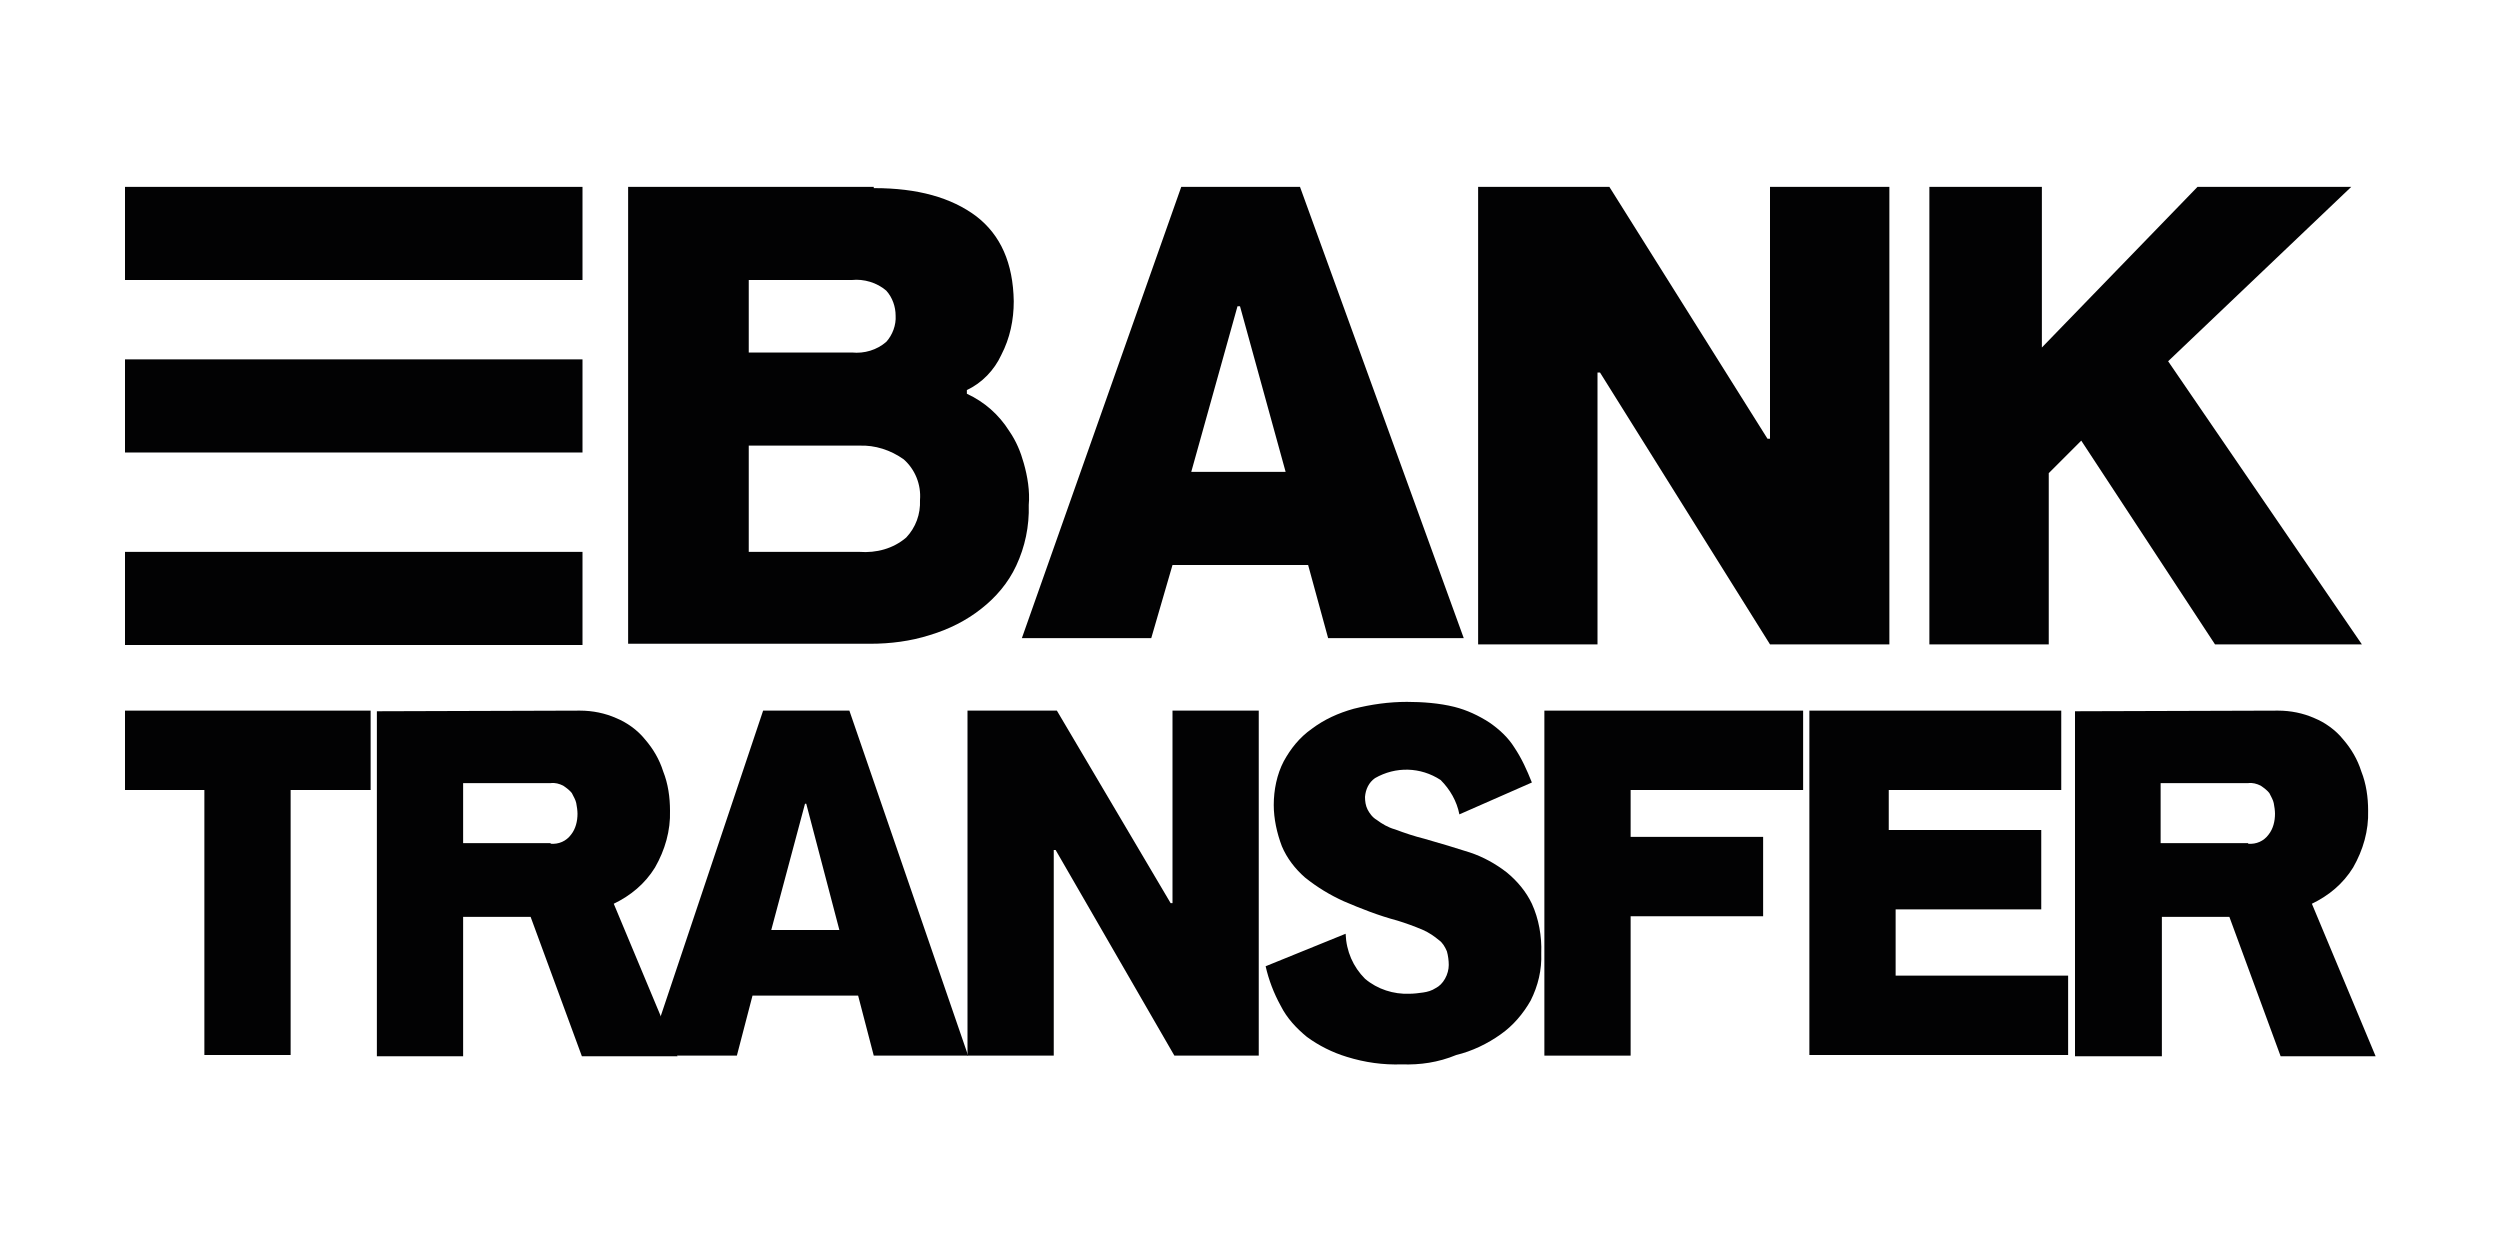
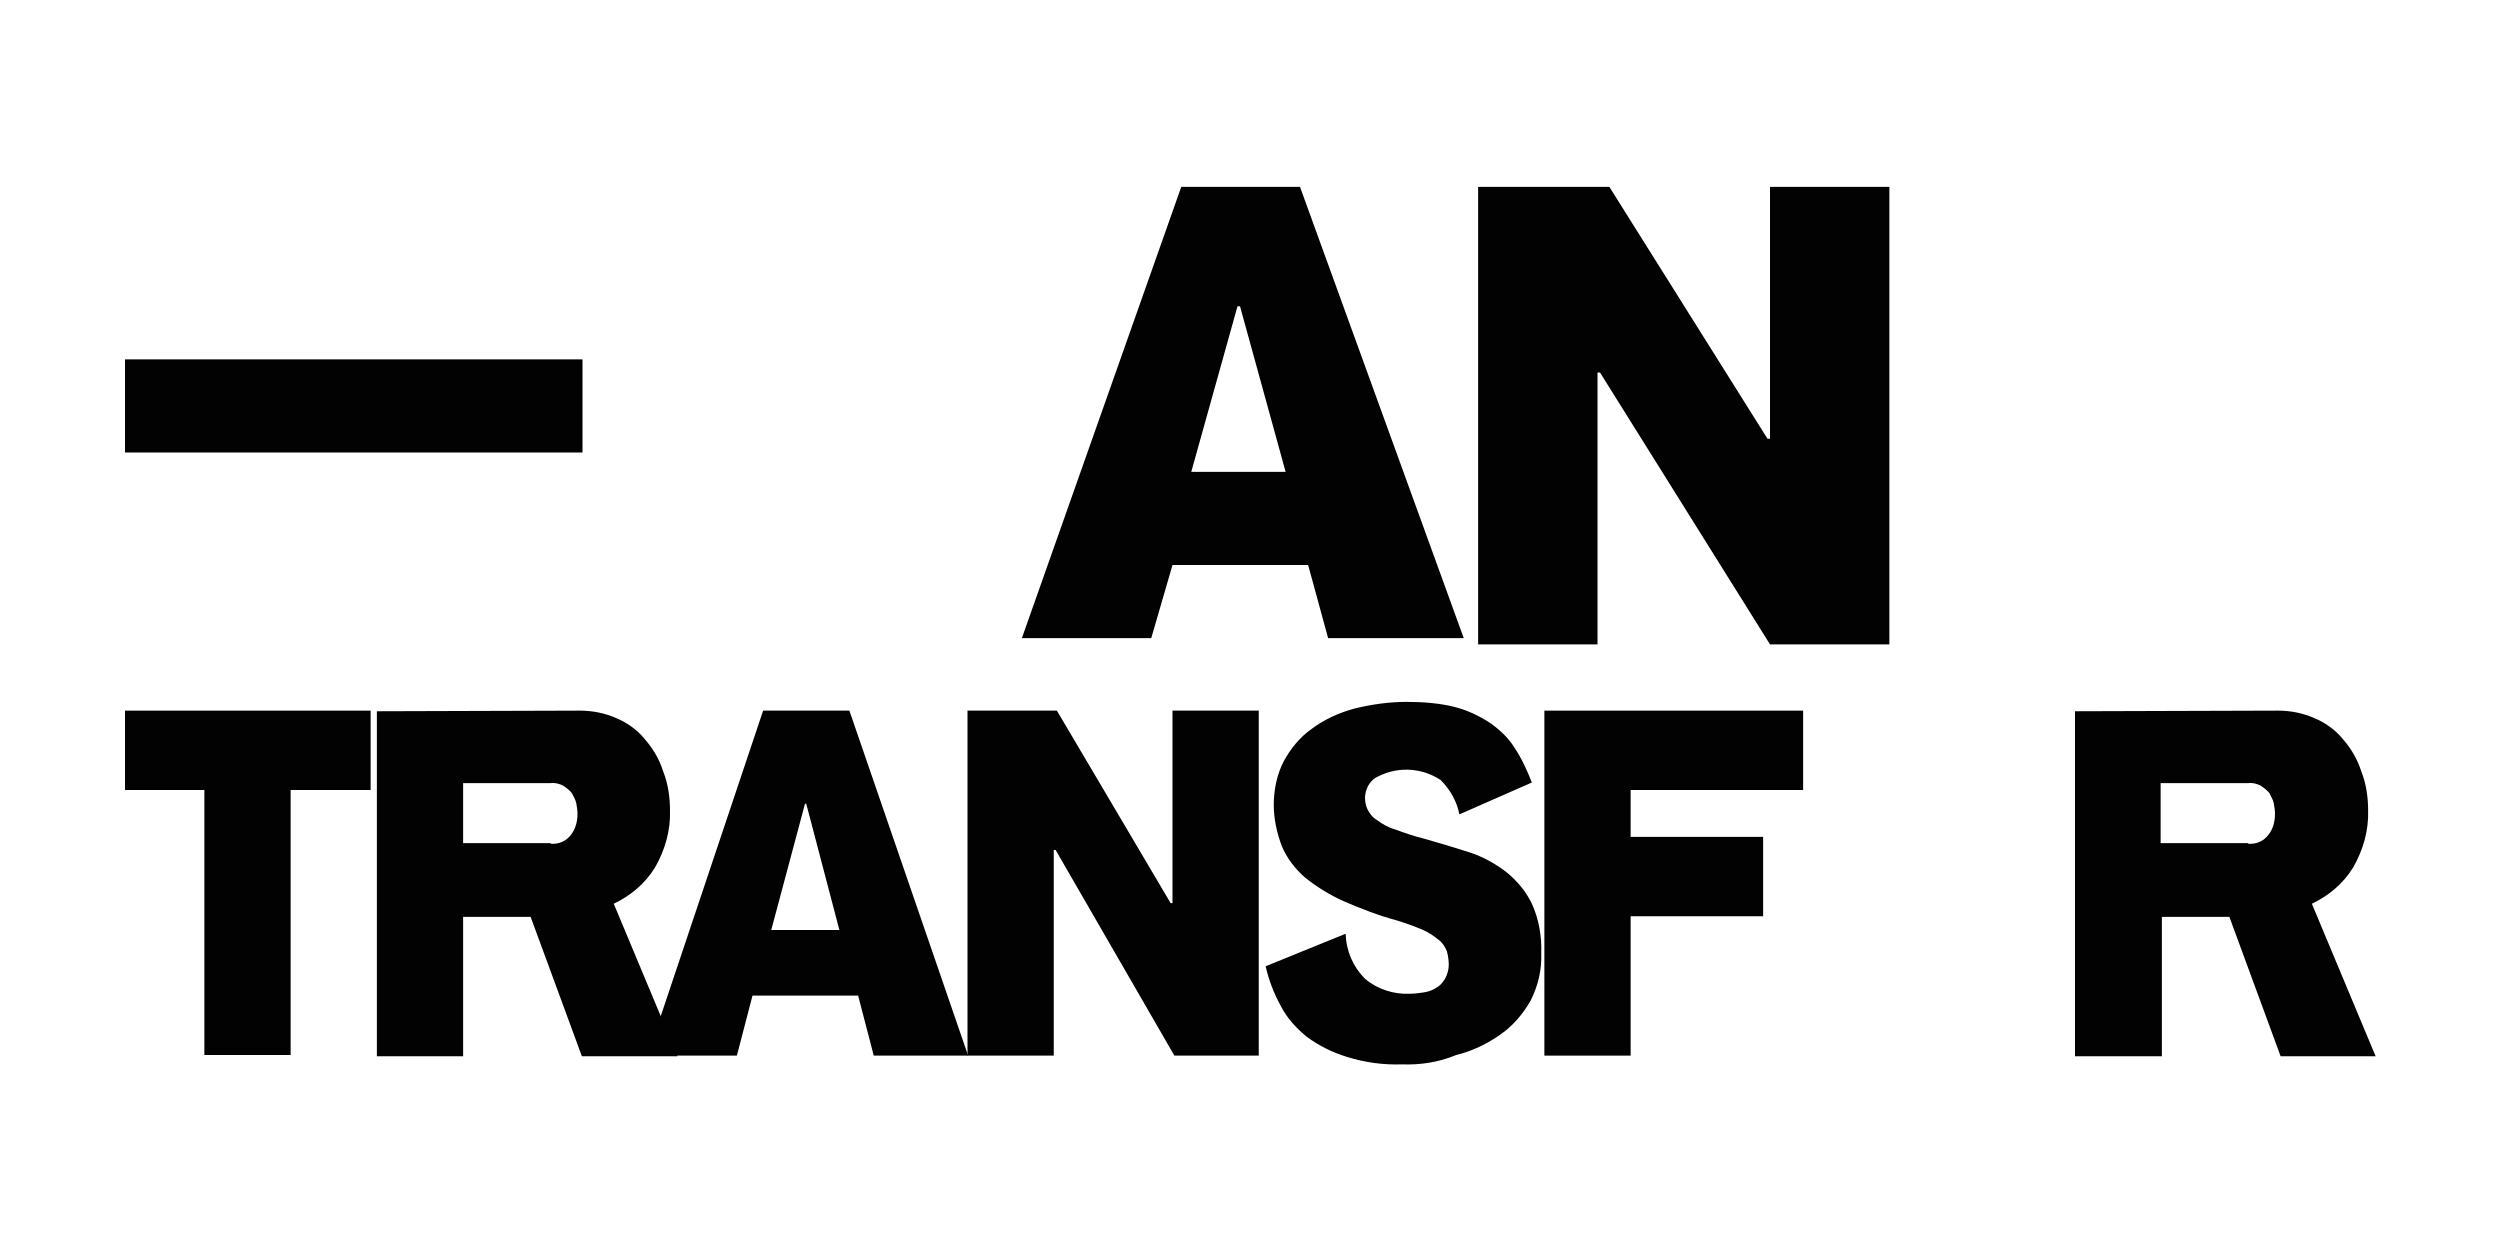
<svg xmlns="http://www.w3.org/2000/svg" version="1.1" x="0px" y="0px" viewBox="0 0 400 200" style="enable-background:new 0 0 400 200;" xml:space="preserve">
  <style type="text/css">
	.st0{fill:#020203;}
</style>
  <g id="Ebene_1">
</g>
  <g id="Ebene_2">
    <g>
-       <path class="st0" d="M139.9,30.1c6.9,0,12.3,1.5,16.3,4.5c3.9,3,5.9,7.5,6,13.6c0,3-0.6,5.9-2,8.6c-1.1,2.4-3.1,4.5-5.5,5.6V63    c2.8,1.3,5.1,3.3,6.8,6c1.1,1.6,1.8,3.3,2.3,5.1c0.6,2.1,1,4.5,0.8,6.7c0.1,3.4-0.6,6.7-2,9.7c-1.3,2.8-3.3,5.1-5.6,6.9    c-2.4,1.9-5.2,3.3-8.2,4.2c-3.1,1-6.4,1.4-9.5,1.4h-38.8V29.9h39.3V30.1z M119.8,56.4h16.5c2,0.2,4-0.4,5.5-1.7    c1-1.1,1.6-2.7,1.5-4.2c0-1.4-0.5-2.9-1.5-4c-1.5-1.3-3.6-1.9-5.5-1.7h-16.5V56.4z M119.8,88.3h17.7c2.7,0.2,5.4-0.5,7.5-2.3    c1.5-1.6,2.3-3.7,2.2-6c0.2-2.5-0.8-4.9-2.6-6.5c-2.1-1.5-4.6-2.3-7.1-2.2h-17.7V88.3z" />
      <path class="st0" d="M184.2,102.1h-20.7L189,29.9h19l26.2,72.2h-21.7l-3.2-11.7h-21.7L184.2,102.1z M198.4,49H198l-7.4,26.5h15.1    L198.4,49z" />
      <path class="st0" d="M256,59.6h-0.4v43.5h-19.1V29.9h21l25.3,40.3h0.4V29.9h19.1v73.2h-19.1L256,59.6z" />
-       <path class="st0" d="M326.7,29.9v25.7l24.9-25.7h24.6l-29.3,27.9l31,45.3h-23.5L333,70.5l-5.2,5.2v27.4h-19.1V29.9H326.7z" />
      <path class="st0" d="M59.3,113.7v12.7H46.5v42.4H32.7v-42.4H20v-12.7L59.3,113.7L59.3,113.7z" />
      <path class="st0" d="M92.8,113.7c2,0,4,0.4,5.8,1.2c1.7,0.7,3.4,1.9,4.6,3.4c1.3,1.5,2.3,3.2,2.9,5.1c0.8,2,1.1,4.2,1.1,6.3    c0.1,3.2-0.8,6.3-2.4,9.1c-1.6,2.6-3.9,4.5-6.6,5.8l10.2,24.4H93.1l-8.2-22.3H74.1v22.3H60.3v-55.2L92.8,113.7L92.8,113.7z     M88.1,135c1.3,0.1,2.5-0.4,3.3-1.5c0.7-0.9,1-2.1,1-3.3c0-0.5-0.1-1.2-0.2-1.7c-0.1-0.5-0.4-1-0.7-1.6c-0.3-0.4-0.8-0.8-1.4-1.2    c-0.6-0.3-1.3-0.5-2-0.4h-14v9.6H88.1z" />
      <path class="st0" d="M117.9,168.9h-14.3l18.5-55.2h13.8l19,55.2h-15.1l-2.5-9.6h-16.9L117.9,168.9z M129,128.6h-0.2l-5.4,20.2    h10.9L129,128.6z" />
      <path class="st0" d="M168.9,136h-0.3v32.9h-13.8v-55.2h14.3l18.2,30.8h0.3v-30.8h13.8v55.2h-13.5L168.9,136z" />
      <path class="st0" d="M224.3,170.3c-3,0.1-5.9-0.3-8.8-1.2c-2.3-0.7-4.5-1.8-6.4-3.2c-1.7-1.4-3.2-3-4.2-5c-1.1-2-1.9-4.1-2.4-6.3    l12.8-5.2c0.1,2.8,1.2,5.3,3.1,7.2c2,1.7,4.6,2.5,7.1,2.4c0.7,0,1.5-0.1,2.2-0.2s1.4-0.3,2-0.7c0.6-0.3,1.1-0.8,1.5-1.5    s0.6-1.5,0.6-2.2s-0.1-1.5-0.3-2.2c-0.3-0.7-0.7-1.4-1.3-1.8c-0.7-0.6-1.6-1.2-2.5-1.6c-1.4-0.6-2.8-1.1-4.1-1.5    c-3-0.8-5.8-1.9-8.6-3.1c-2.2-1-4.2-2.2-6.2-3.8c-1.6-1.4-2.9-3.1-3.7-5c-0.8-2.1-1.3-4.4-1.3-6.6c0-2.4,0.5-4.9,1.6-7    c1.1-2,2.5-3.8,4.5-5.2c2-1.5,4.2-2.5,6.7-3.2c2.8-0.7,5.6-1.1,8.5-1.1c2.5,0,5.2,0.2,7.6,0.8c2,0.5,3.9,1.4,5.6,2.5    c1.6,1.1,3,2.4,4,4c1.2,1.8,2,3.6,2.8,5.6l-11.6,5.1c-0.4-2.1-1.5-4-3-5.5c-3.2-2.1-7.2-2.2-10.5-0.3c-1,0.7-1.5,1.8-1.6,3    c0,0.7,0.1,1.4,0.4,2s0.8,1.3,1.5,1.7c0.8,0.6,1.8,1.2,2.9,1.5c1.6,0.6,3.1,1.1,4.7,1.5c2.5,0.7,5.1,1.5,7.3,2.2    c2.1,0.7,4.1,1.8,5.9,3.2c1.7,1.4,3.1,3.1,4,5c1.1,2.4,1.6,5.2,1.5,7.9c0.1,2.7-0.5,5.2-1.7,7.6c-1.2,2.1-2.8,4-4.8,5.4    c-2.1,1.5-4.6,2.7-7.1,3.3C230.1,170,227.2,170.4,224.3,170.3z" />
      <path class="st0" d="M260.9,133.9h21.2v12.7h-21.2v22.3h-13.8v-55.2h41.4v12.7h-27.6V133.9L260.9,133.9z" />
-       <path class="st0" d="M289.5,113.7h40.3v12.7h-27.6v6.4h24.4v12.7h-23.3v10.6h27.6v12.7h-41.4L289.5,113.7L289.5,113.7z" />
      <path class="st0" d="M364.5,113.7c2,0,4,0.4,5.8,1.2c1.7,0.7,3.4,1.9,4.6,3.4c1.3,1.5,2.3,3.2,2.9,5.1c0.8,2,1.1,4.2,1.1,6.3    c0.1,3.2-0.8,6.3-2.4,9.1c-1.6,2.6-3.9,4.5-6.6,5.8l10.2,24.4h-15.2l-8.2-22.3h-10.8v22.3H332v-55.2L364.5,113.7L364.5,113.7z     M359.7,135c1.3,0.1,2.5-0.4,3.3-1.5c0.7-0.9,1-2.1,1-3.3c0-0.5-0.1-1.2-0.2-1.7c-0.1-0.5-0.4-1-0.7-1.6c-0.3-0.4-0.8-0.8-1.4-1.2    c-0.6-0.3-1.3-0.5-2-0.4h-14v9.6H359.7z" />
-       <rect x="20" y="29.9" class="st0" width="73.2" height="14.9" />
      <rect x="20" y="57.5" class="st0" width="73.2" height="14.9" />
-       <rect x="20" y="88.3" class="st0" width="73.2" height="14.9" />
    </g>
    <g>
	</g>
    <g>
	</g>
    <g>
	</g>
    <g>
	</g>
    <g>
	</g>
    <g>
	</g>
    <g>
	</g>
    <g>
	</g>
    <g>
	</g>
    <g>
	</g>
    <g>
	</g>
    <g>
	</g>
    <g>
	</g>
    <g>
	</g>
    <g>
	</g>
  </g>
</svg>